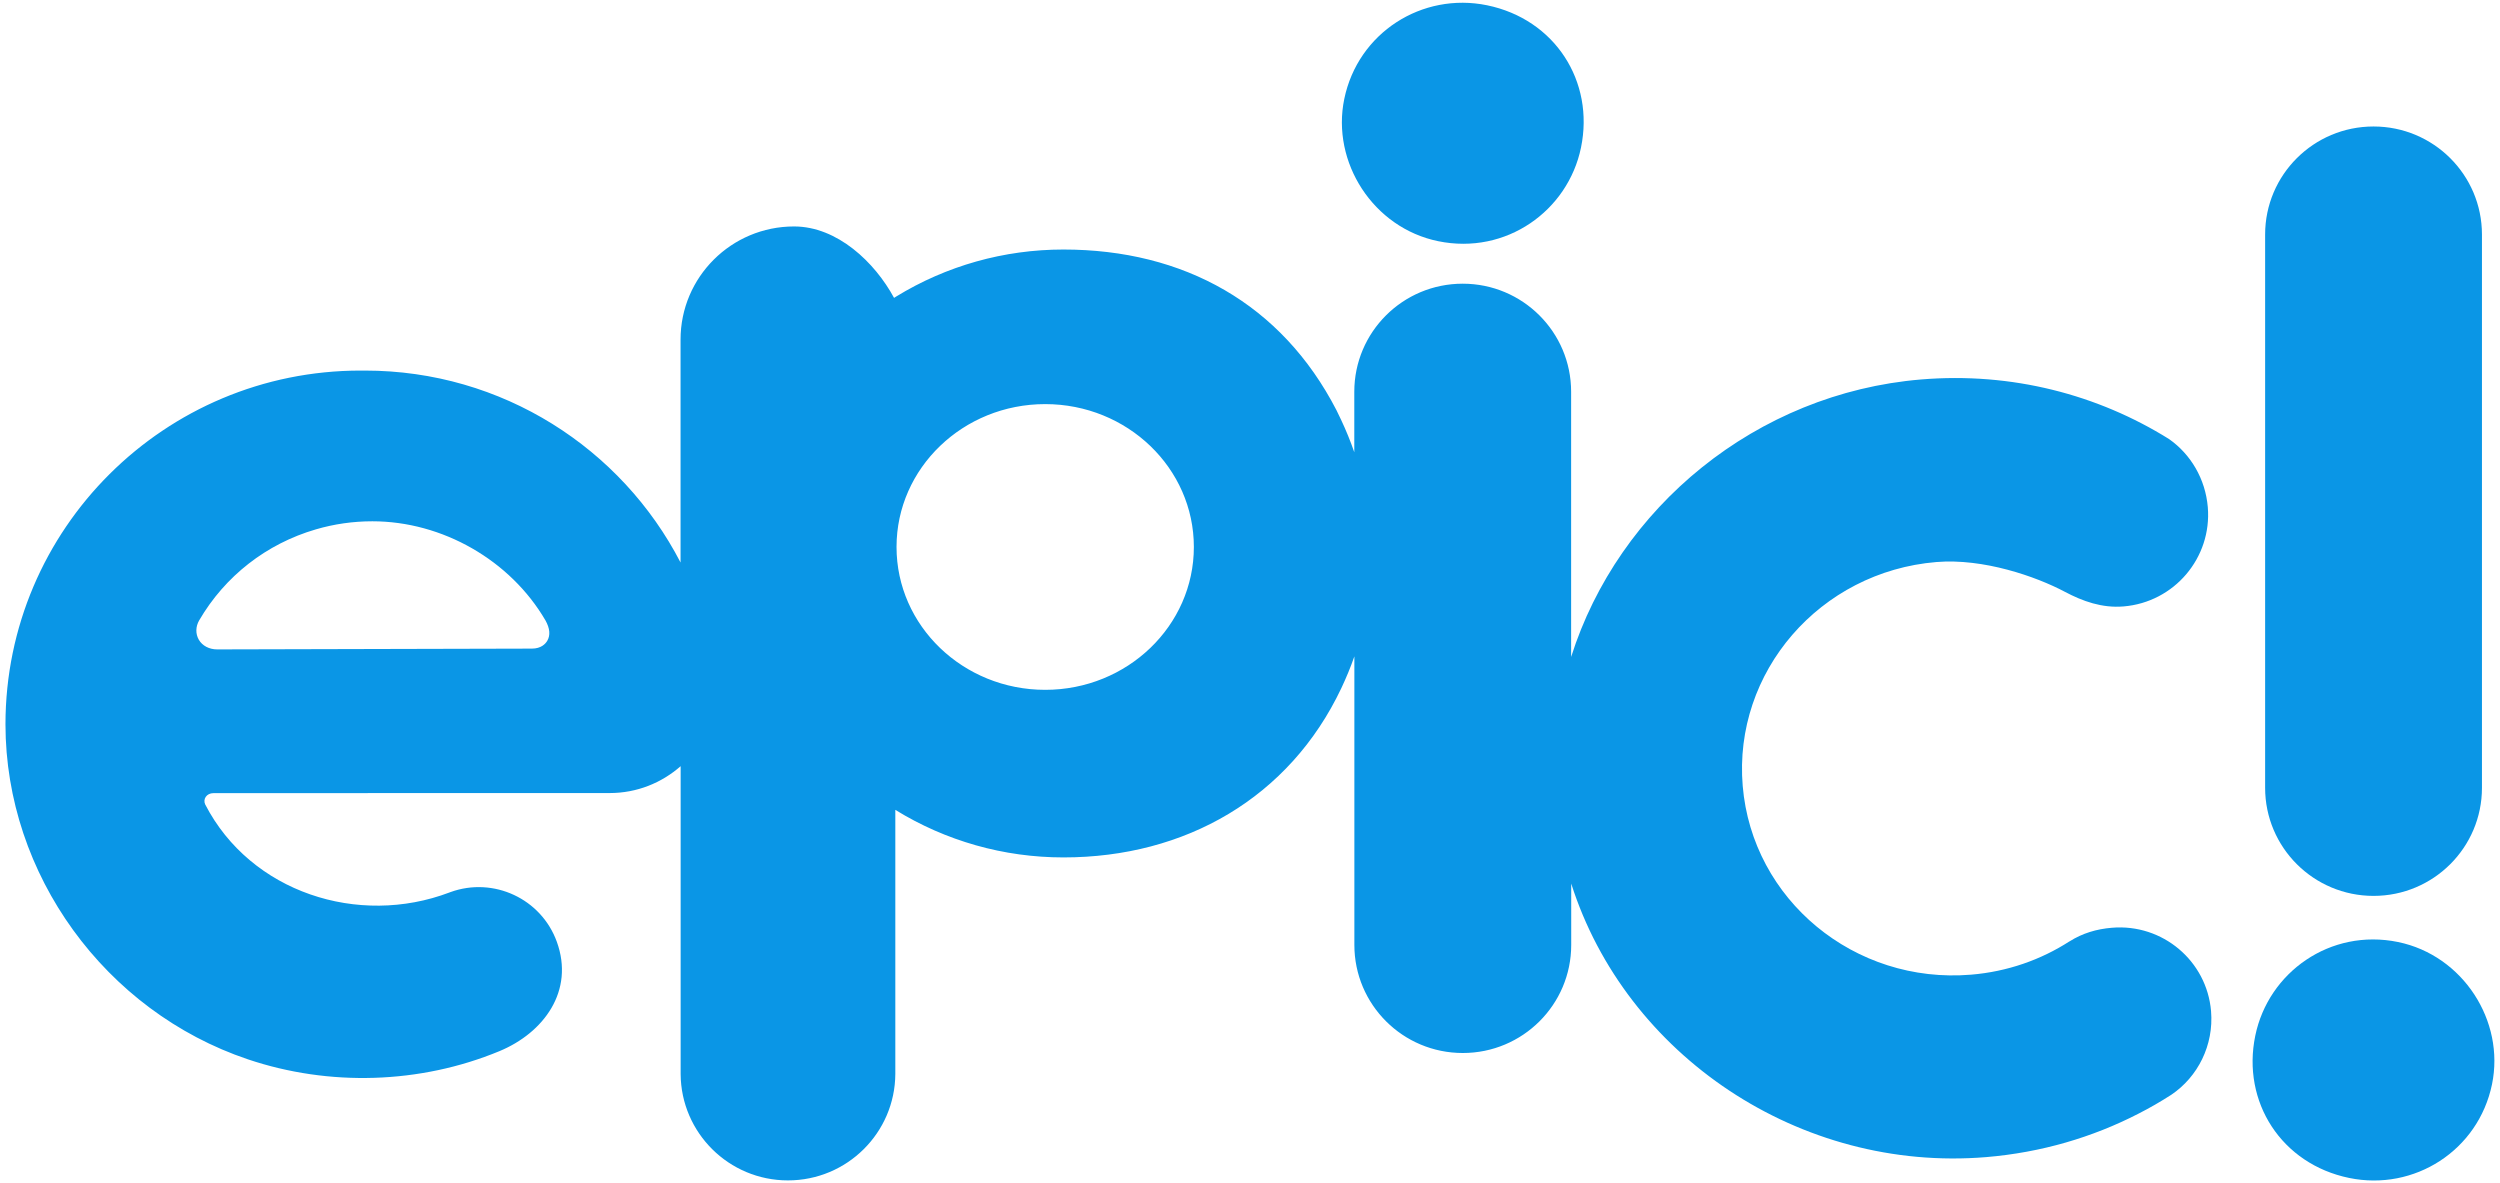
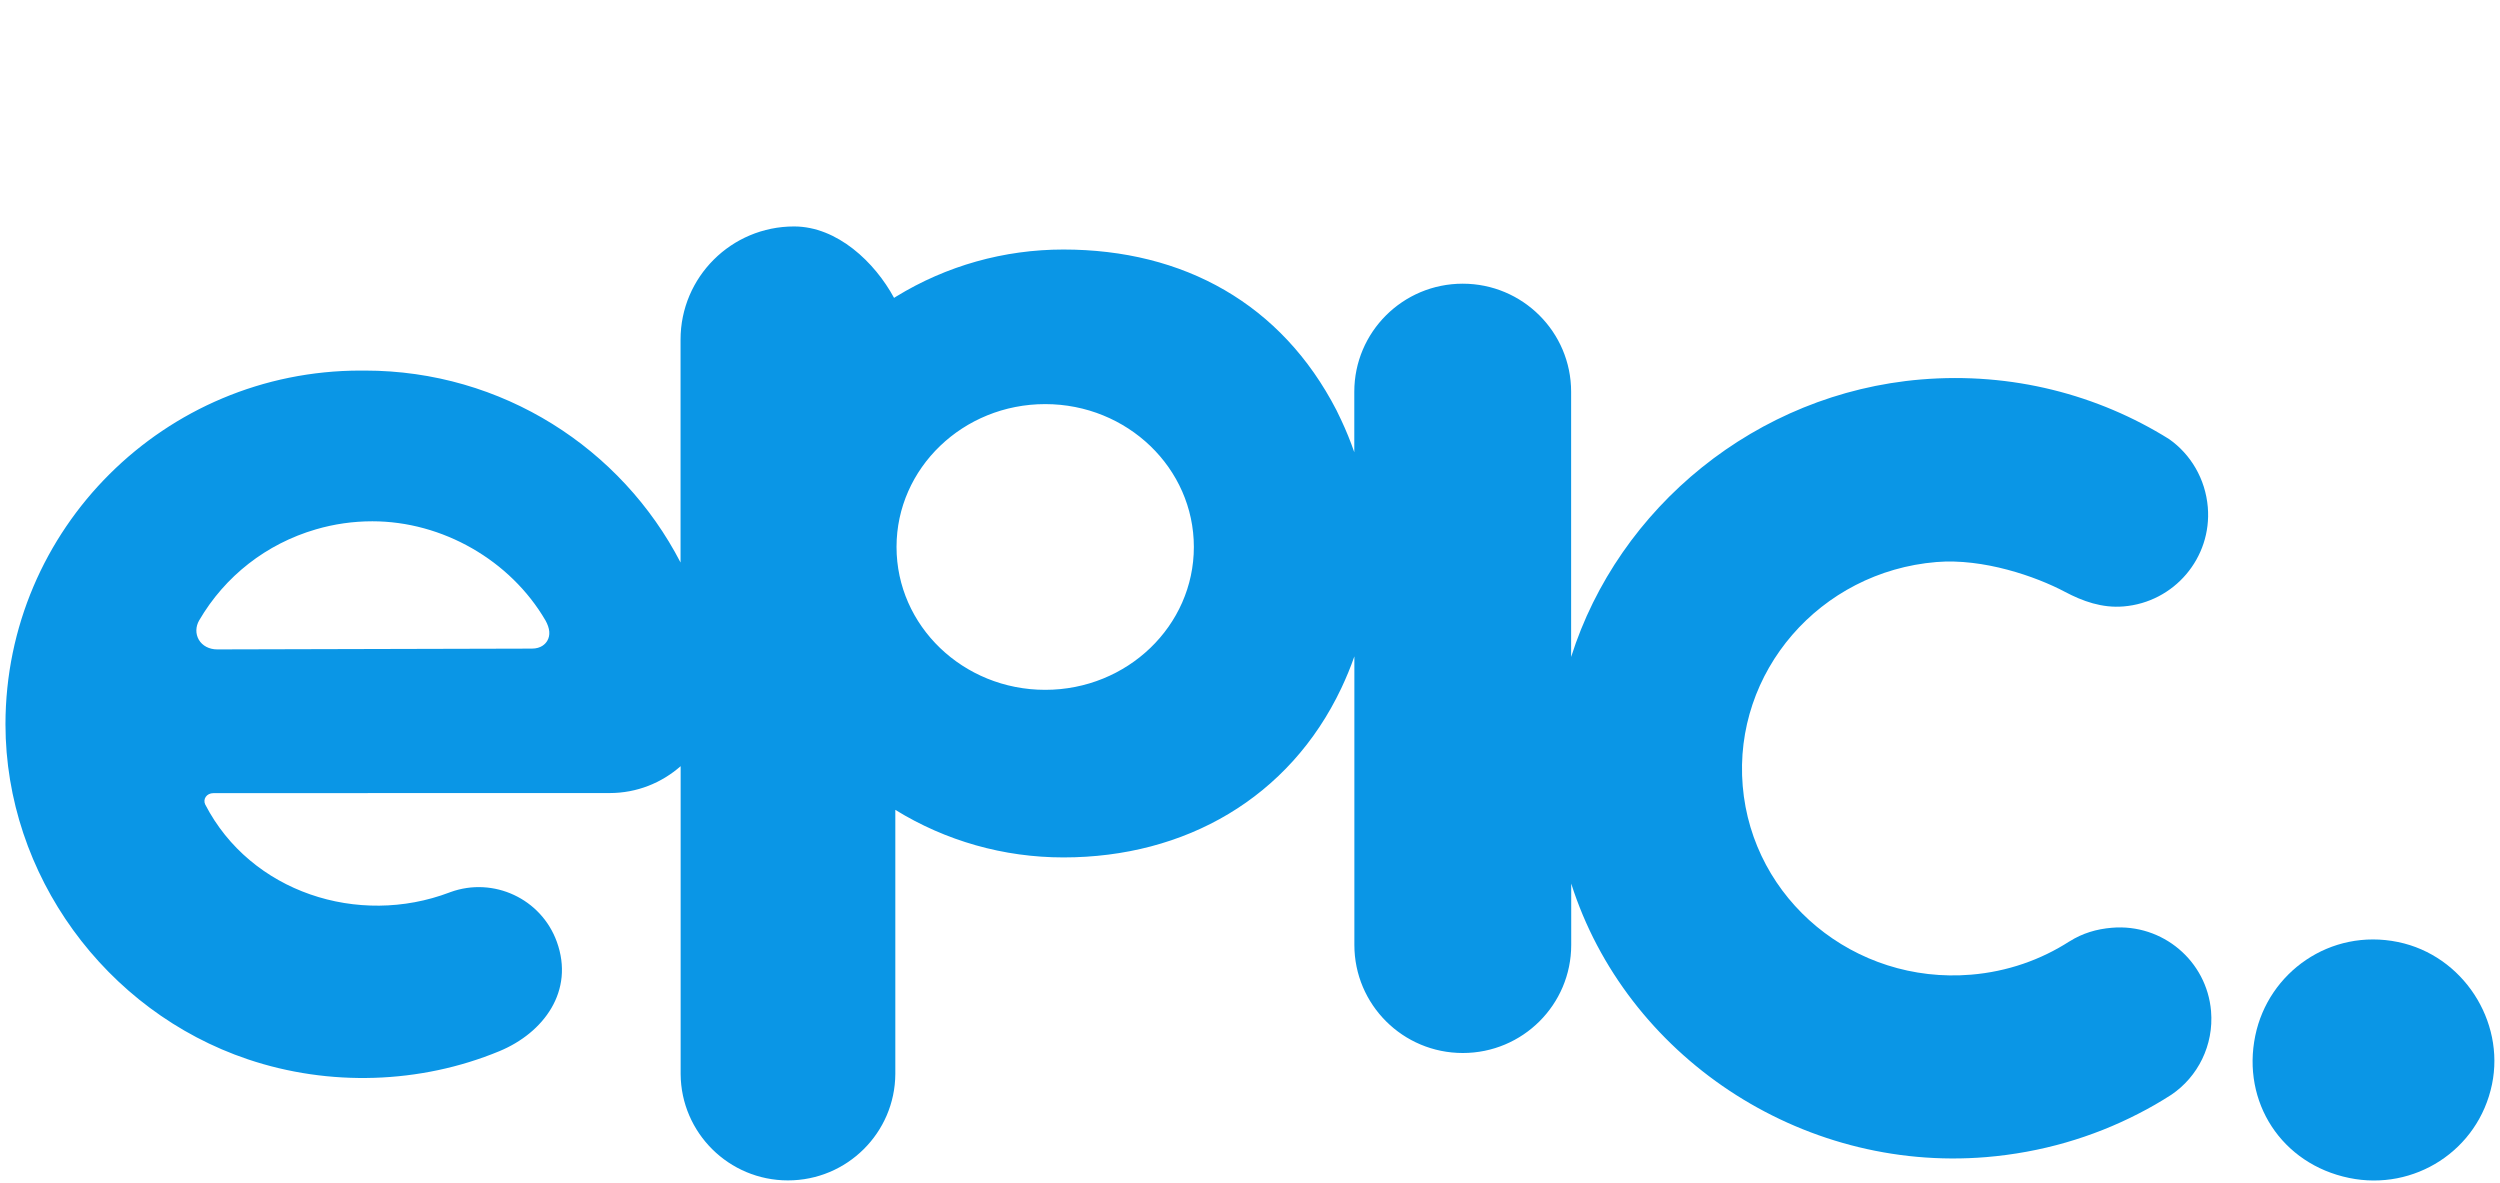
<svg xmlns="http://www.w3.org/2000/svg" width="900px" height="426px" viewBox="0 0 896 426" version="1.1">
  <g id="surface1">
    <path style=" stroke:none;fill-rule:nonzero;fill:rgb(3.922%,58.824%,90.196%);fill-opacity:1;" d="M 758.328 333.988 C 752.715 334.445 747.648 335.984 743.039 338.895 L 743.008 338.895 C 732.73 345.52 720.672 349.797 707.559 350.883 C 665.605 354.367 628.809 323.941 625.375 282.93 C 621.938 241.918 653.152 205.812 695.102 202.332 C 711.969 200.934 730.895 207.496 741.379 213.062 C 747.734 216.43 754.75 218.973 762.48 218.316 C 780.75 216.801 794.324 200.793 792.809 182.582 C 791.949 172.395 786.648 163.52 778.863 158.066 C 753.262 142.086 722.277 133.895 689.605 136.605 C 630.184 141.543 580.645 182.754 563.605 236.496 L 563.605 141.027 C 563.605 119.539 546.141 102.129 524.578 102.129 C 503.016 102.129 485.547 119.539 485.547 141.027 L 485.547 162.805 C 484.172 158.84 482.598 154.957 480.82 151.188 L 479.133 147.68 C 459.371 109.379 424.121 89.828 380.824 89.828 C 359.406 89.828 338.703 95.68 320.633 106.75 C 320.402 106.895 320.148 107.066 319.859 107.238 C 312.957 94.453 299.441 81.523 283.863 81.523 C 261.301 81.523 243 99.758 243 122.25 C 243 122.391 243 156.555 243 200.305 L 243 202.504 C 221.781 161.465 178.859 133.406 129.348 133.406 L 127.859 133.406 C 57.215 133.379 0 190.402 -0.031 260.754 C 0 314.836 35.879 364.07 87.254 381.363 C 116.488 391.211 149.219 390.238 177.77 378.426 C 193.75 371.805 204.887 356.734 198.445 339.012 C 192.832 323.543 175.68 315.551 160.188 321.145 C 160.074 321.203 159.93 321.258 159.816 321.289 C 127.027 333.73 88.227 321.258 71.875 289.609 C 70.988 287.754 72.277 285.527 74.883 285.527 C 122.387 285.527 169.895 285.527 217.402 285.5 L 217.488 285.5 C 227.309 285.5 236.215 281.816 243.031 275.824 L 243.031 279.277 C 243.031 336.156 243.031 386.672 243.031 386.672 C 243.176 407.82 260.414 424.945 281.66 424.945 C 302.938 424.945 320.203 407.793 320.316 386.617 L 320.316 291.551 C 338.473 302.734 359.293 308.672 380.855 308.672 C 424.637 308.672 462.18 287.238 480.879 247.738 C 482.652 243.973 484.23 240.176 485.574 236.297 L 485.574 340.18 C 485.574 361.672 503.043 379.082 524.605 379.082 C 546.168 379.082 563.637 361.672 563.637 340.18 L 563.637 318.09 C 583.281 379.852 645.82 422.148 713.086 416.555 C 732.816 414.898 751.285 409.449 767.809 400.941 C 771.902 398.859 775.855 396.574 779.664 394.121 C 789.227 387.672 795.008 376.285 793.98 364.012 C 792.461 345.918 776.512 332.477 758.328 333.988 Z M 195.008 230.703 C 194.379 231.758 192.832 233.5 189.48 233.5 L 76.484 233.785 L 76.172 233.785 C 73.309 233.785 70.816 232.473 69.555 230.273 C 68.352 228.16 68.41 225.562 69.699 223.34 C 78.977 207.414 93.895 195.77 111.707 190.574 C 118.32 188.633 125.168 187.664 132.039 187.664 C 157.266 187.664 181.723 201.676 194.379 223.367 C 195.98 226.25 196.184 228.703 195.008 230.703 Z M 374.27 248.34 C 344.715 248.34 320.75 225.309 320.75 196.91 C 320.75 168.512 344.715 145.48 374.27 145.48 C 403.82 145.48 427.789 168.512 427.789 196.91 C 427.789 225.309 403.82 248.34 374.27 248.34 Z M 374.27 248.34 " />
-     <path style=" stroke:none;fill-rule:nonzero;fill:rgb(3.922%,58.824%,90.196%);fill-opacity:1;" d="M 515.758 86.832 C 540.188 91.855 562.465 75.902 567.16 53.129 C 572.086 29.297 557.77 6.922 533.34 1.898 C 509.945 -2.898 486.867 11.773 481.941 35.605 C 477.215 58.406 492.363 82.039 515.758 86.832 Z M 515.758 86.832 " />
-     <path style=" stroke:none;fill-rule:nonzero;fill:rgb(3.922%,58.824%,90.196%);fill-opacity:1;" d="M 852.477 322.52 C 874.031 322.52 891.504 305.109 891.504 283.617 L 891.504 84.438 C 891.504 62.945 874.031 45.535 852.477 45.535 C 830.91 45.535 813.445 62.945 813.445 84.438 L 813.445 283.617 C 813.445 305.082 830.91 322.52 852.477 322.52 Z M 852.477 322.52 " />
-     <path style=" stroke:none;fill-rule:nonzero;fill:rgb(3.922%,58.824%,90.196%);fill-opacity:1;" d="M 861.301 339.129 C 836.871 334.109 814.594 350.062 809.902 372.836 C 804.969 396.668 819.293 419.043 843.715 424.066 C 867.109 428.891 890.188 414.191 895.121 390.359 C 899.84 367.586 884.695 343.953 861.301 339.129 Z M 861.301 339.129 " />
+     <path style=" stroke:none;fill-rule:nonzero;fill:rgb(3.922%,58.824%,90.196%);fill-opacity:1;" d="M 861.301 339.129 C 836.871 334.109 814.594 350.062 809.902 372.836 C 804.969 396.668 819.293 419.043 843.715 424.066 C 867.109 428.891 890.188 414.191 895.121 390.359 C 899.84 367.586 884.695 343.953 861.301 339.129 Z " />
  </g>
</svg>